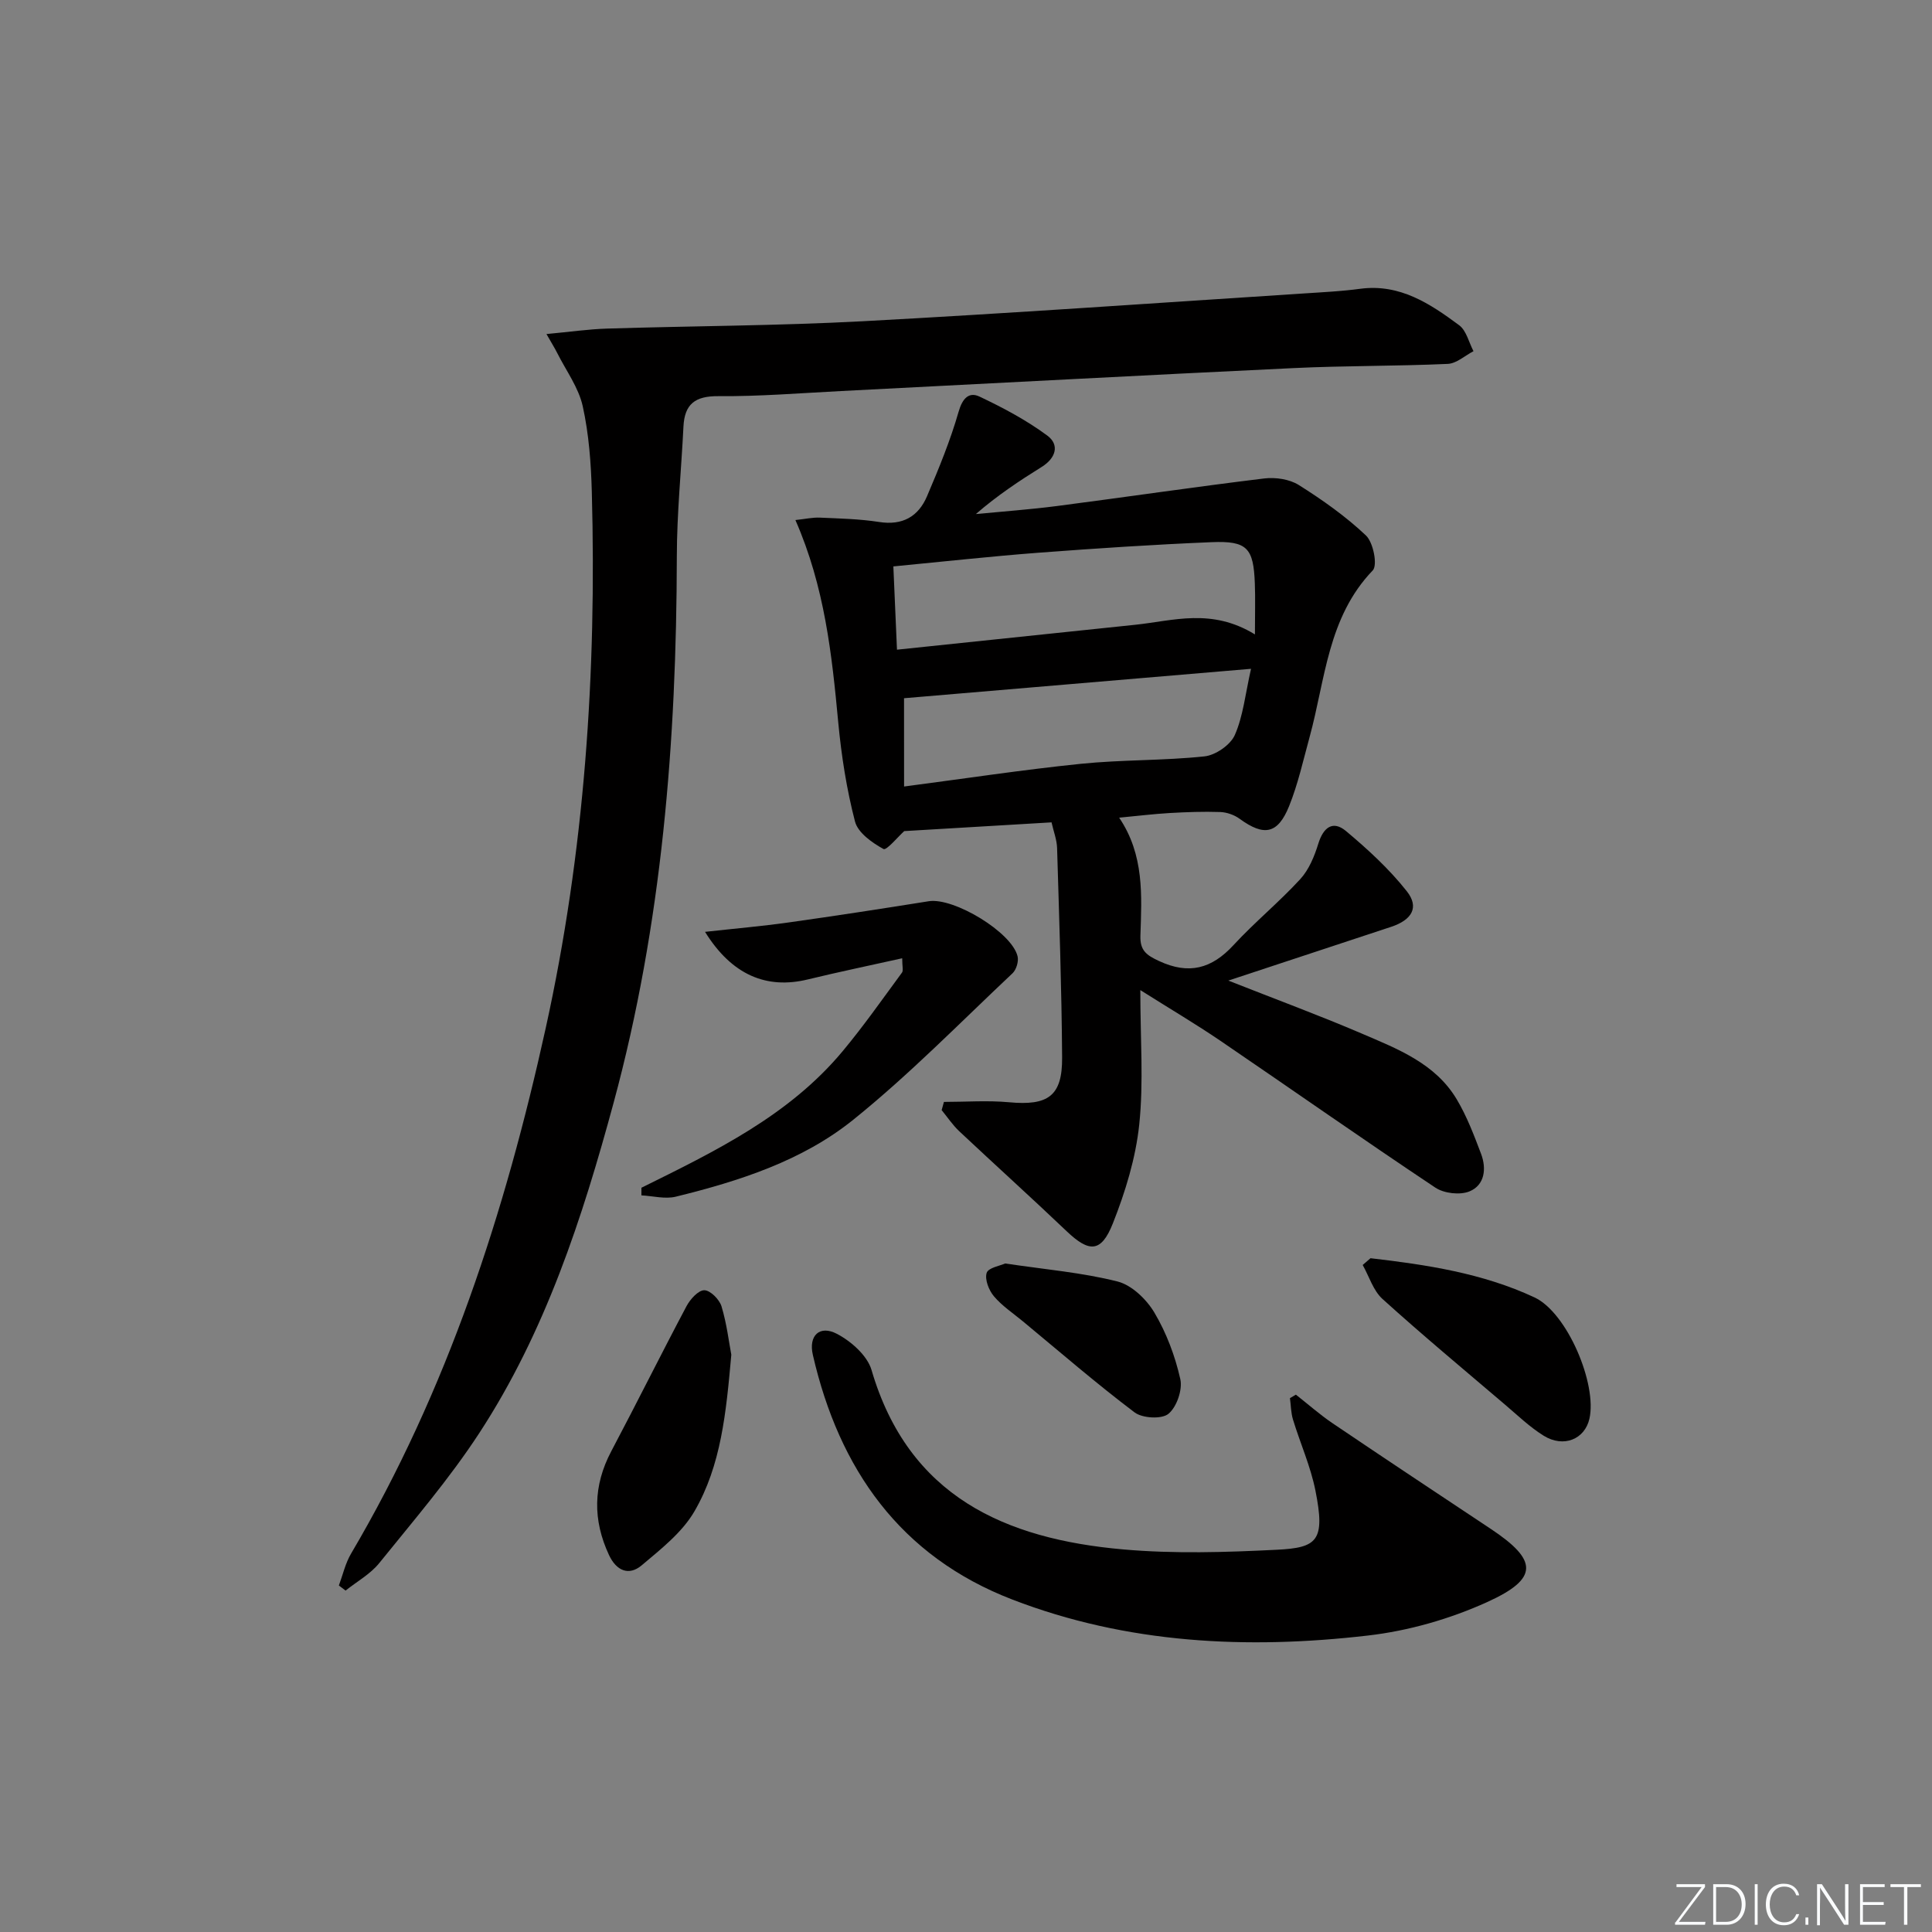
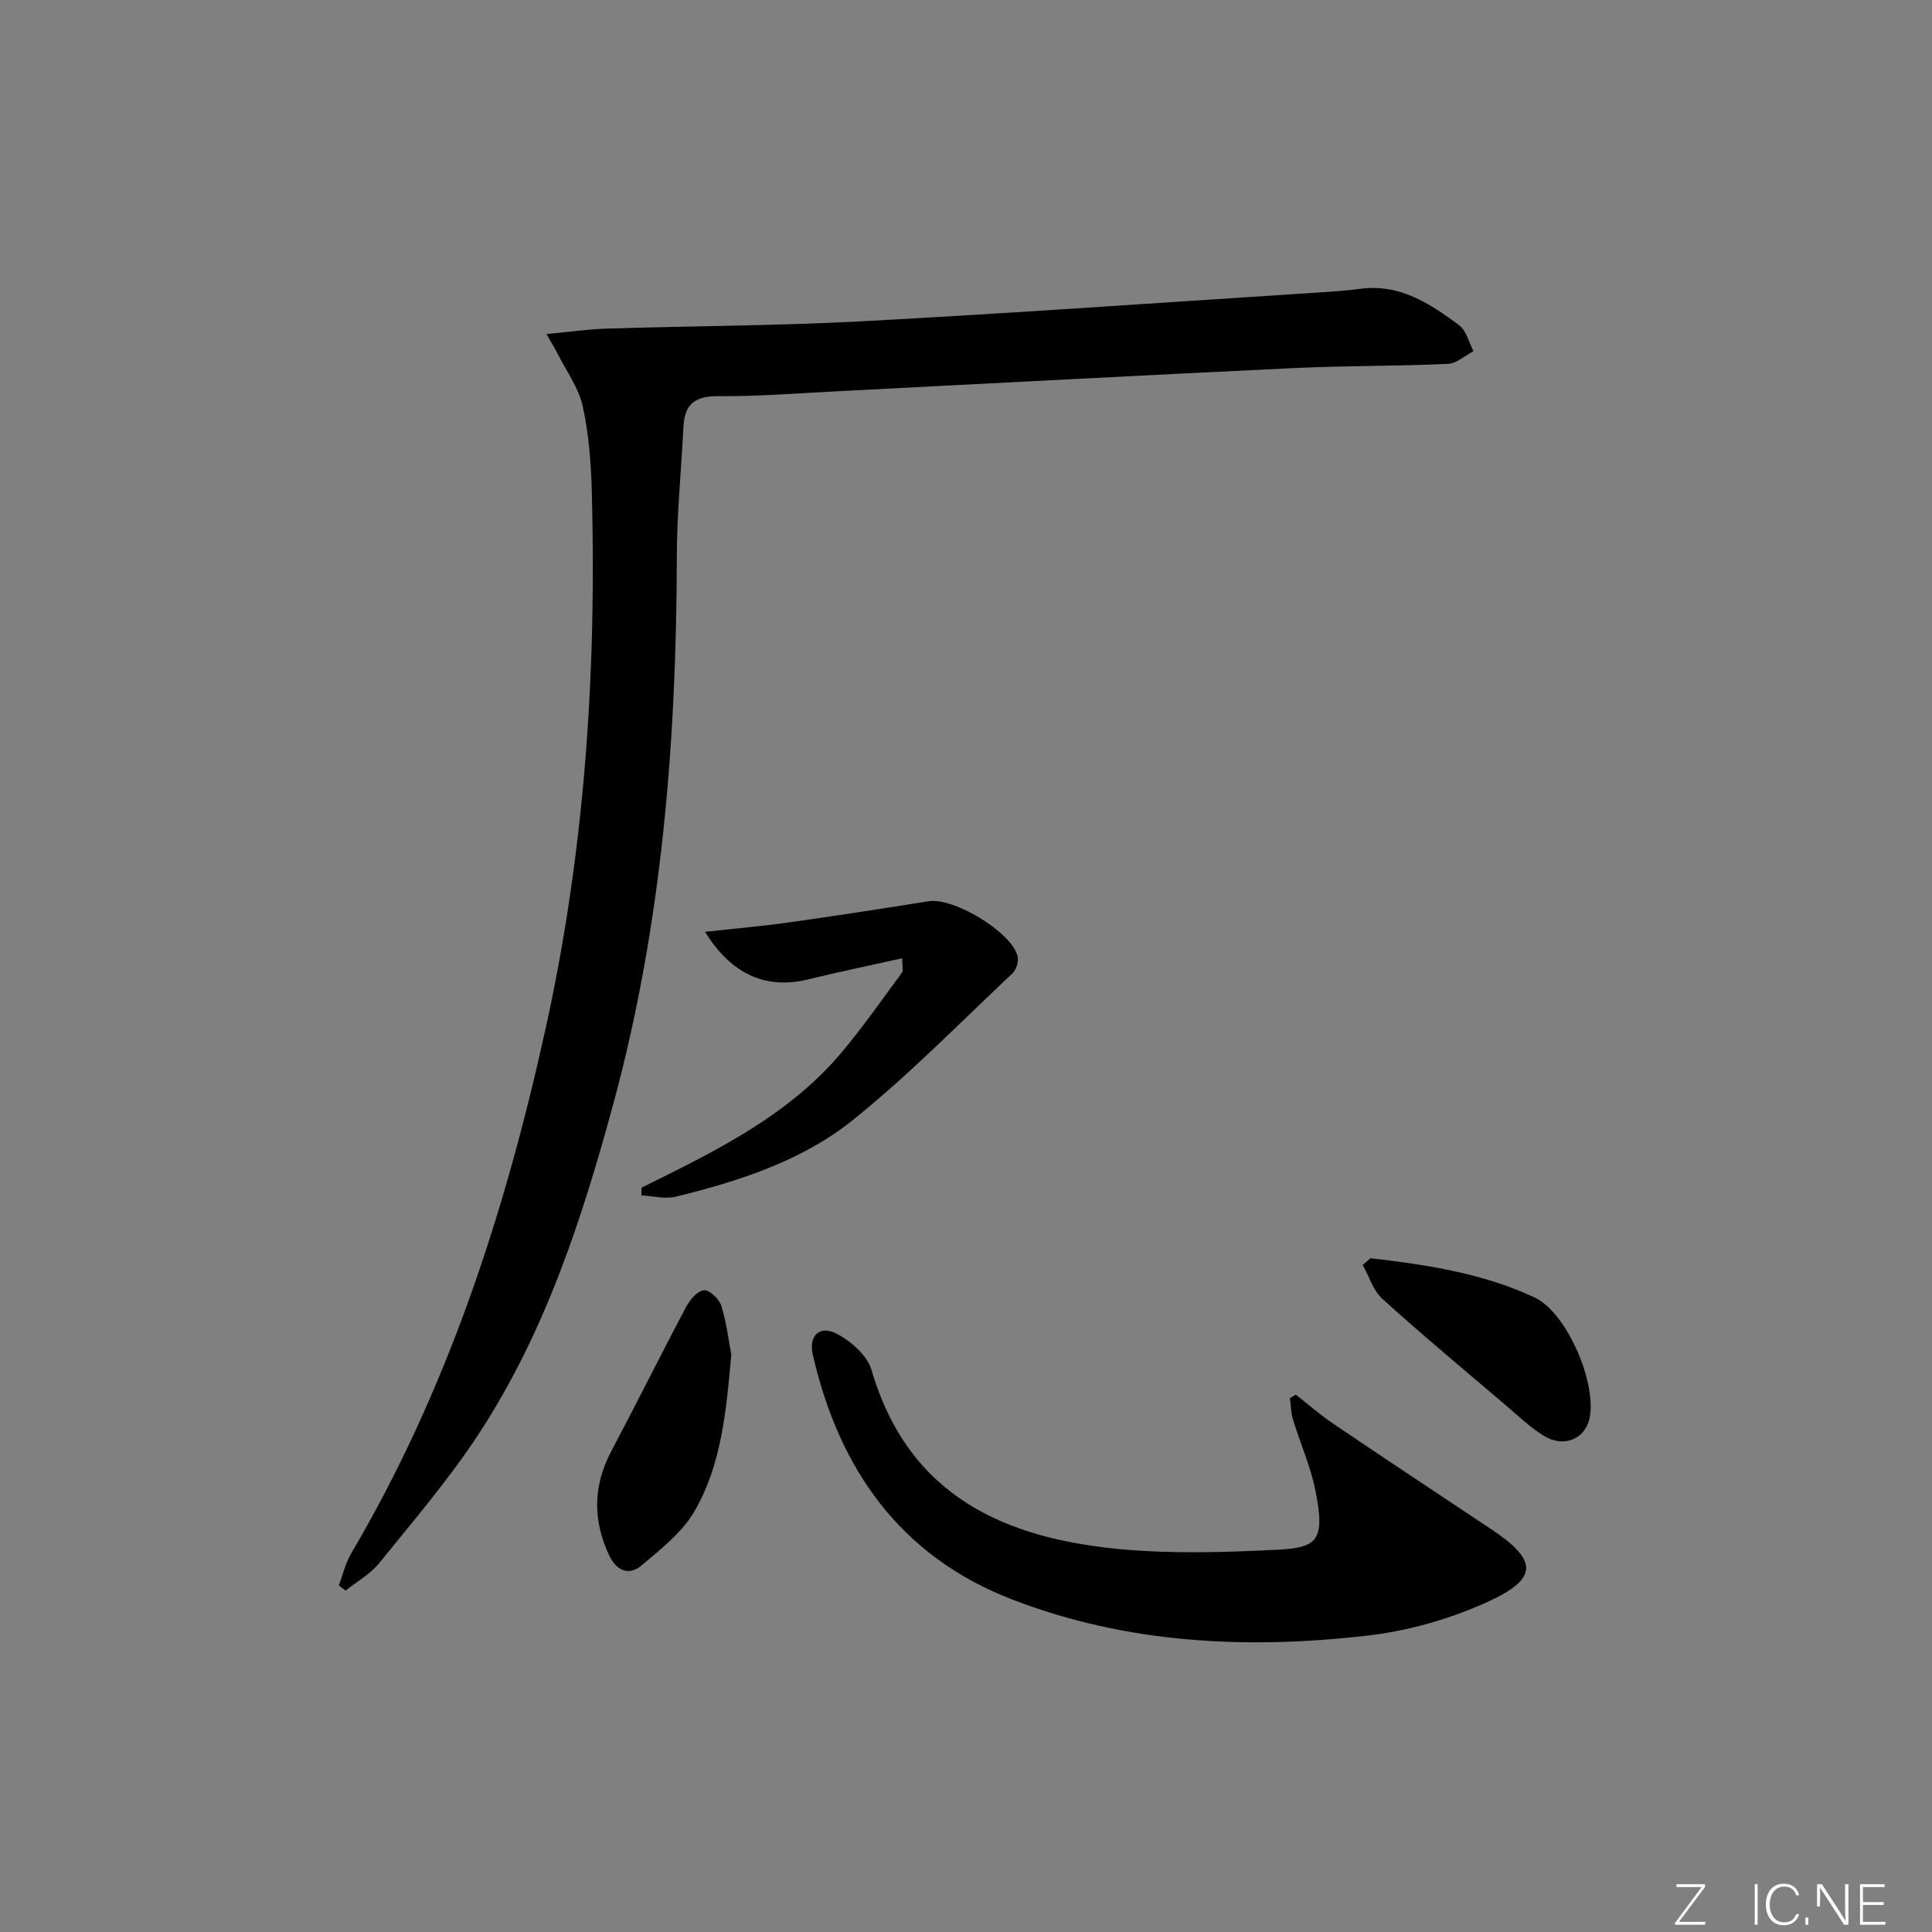
<svg xmlns="http://www.w3.org/2000/svg" enable-background="new 0 0 400 400" viewBox="0 0 400 400">
  <rect x="0" y="0" width="400" height="400" fill="#808080" stroke="none" />
  <g fill="#fafbfc">
    <path d="m346.9 398 5.4-7.3h-5.2v-.6h5.9v.6l-5.4 7.2h5.5l-.1.6h-6.2v-.5z" />
-     <path d="m354.7 390.1h2.8c2.3 0 3.9 1.6 3.9 4.1s-1.6 4.3-3.9 4.3h-2.8zm.6 7.8h2c2.2 0 3.3-1.6 3.3-3.6 0-1.8-1-3.6-3.3-3.6h-2z" />
    <path d="m363.9 390.1v8.4h-.6v-8.4z" />
    <path d="m372.5 396.3c-.4 1.3-1.4 2.3-3.2 2.3-2.4 0-3.7-1.9-3.7-4.3 0-2.3 1.2-4.3 3.7-4.3 1.8 0 2.9 1 3.2 2.4h-.6c-.4-1.1-1.1-1.8-2.5-1.8-2.1 0-3 1.9-3 3.7s.9 3.7 3 3.7c1.4 0 2.1-.7 2.5-1.7z" />
    <path d="m373.8 398.5v-1.5h.6v1.5z" />
-     <path d="m376.2 398.5v-8.4h1c1.3 2 4.4 6.7 4.9 7.6-.1-1.2-.1-2.4-.1-3.8v-3.8h.7v8.4h-.9c-1.2-1.9-4.4-6.8-5-7.7.1 1.1 0 2.3 0 3.9v3.9h-.6z" />
+     <path d="m376.2 398.5v-8.4h1c1.3 2 4.4 6.7 4.9 7.6-.1-1.2-.1-2.4-.1-3.8v-3.8h.7v8.4h-.9c-1.2-1.9-4.4-6.8-5-7.7.1 1.1 0 2.3 0 3.9h-.6z" />
    <path d="m390 394.4h-4.3v3.5h4.7l-.1.6h-5.2v-8.4h5.1v.6h-4.5v3.1h4.3z" />
-     <path d="m394.2 390.7h-2.8v-.6h6.3v.6h-2.8v7.8h-.7z" />
  </g>
-   <path d="m254.31 203.02c9.78 3.86 18.76 7.17 27.54 10.93 7.46 3.2 15.3 6.19 19.75 13.65 2.1 3.52 3.58 7.44 5.04 11.29 1.16 3.07.76 6.47-2.39 7.77-1.96.81-5.27.43-7.07-.77-14.95-9.96-29.65-20.29-44.5-30.4-5.04-3.43-10.29-6.53-16.59-10.5 0 10.1.7 19.04-.22 27.81-.73 6.96-2.87 13.94-5.46 20.48-2.42 6.11-4.91 6.06-9.55 1.65-7.34-6.99-14.87-13.78-22.26-20.72-1.37-1.29-2.43-2.9-3.64-4.37.16-.57.31-1.13.47-1.7 4.5 0 9.02-.34 13.48.07 8.09.75 11.05-1.27 10.99-9.29-.1-14.44-.61-28.88-1.04-43.32-.05-1.75-.74-3.49-1.15-5.34-10.38.62-20.42 1.21-30.5 1.81-1.23 1.1-3.66 4.05-4.29 3.71-2.36-1.3-5.29-3.36-5.9-5.69-1.74-6.7-2.82-13.63-3.47-20.53-1.32-14.06-2.8-28.04-8.87-41.89 2.03-.21 3.56-.57 5.07-.5 4.09.18 8.22.27 12.26.9 4.84.76 8.12-1.11 9.92-5.33 2.44-5.73 4.83-11.53 6.54-17.5.8-2.8 2.15-4.16 4.33-3.13 4.87 2.3 9.71 4.88 14.03 8.07 2.58 1.91 1.79 4.65-1.14 6.48-4.64 2.89-9.2 5.91-13.65 9.77 5.59-.54 11.2-.94 16.77-1.66 14.32-1.86 28.6-3.97 42.93-5.71 2.33-.28 5.22.14 7.15 1.35 4.91 3.09 9.73 6.49 13.92 10.46 1.52 1.44 2.44 6.15 1.4 7.23-9.34 9.73-9.81 22.6-13.07 34.49-1.32 4.8-2.39 9.71-4.24 14.3-2.35 5.83-5.22 6.3-10.25 2.63-1.11-.81-2.65-1.35-4.02-1.4-3.49-.12-7 .01-10.49.21-3.27.19-6.53.59-10.43.96 5.23 7.74 4.67 16.15 4.4 24.44-.1 3.1 1.28 4.04 3.86 5.24 6.18 2.88 10.9 1.6 15.41-3.29 4.39-4.76 9.45-8.9 13.82-13.66 1.8-1.96 2.94-4.74 3.74-7.34 1.04-3.36 2.99-4.9 5.72-2.63 4.53 3.79 8.97 7.87 12.61 12.48 2.63 3.33 1.04 5.95-3.28 7.37-10.88 3.59-21.74 7.18-33.68 11.12zm5.51-71.67c0-4.37.1-7.46-.02-10.55-.27-7.35-1.58-8.85-8.93-8.55-11.94.49-23.87 1.28-35.78 2.18-9.88.75-19.73 1.84-30.13 2.84.25 5.73.48 11.06.75 17.24 17.07-1.78 33.22-3.46 49.36-5.16 7.85-.83 15.76-3.51 24.75 2zm-72.64 31.49c12.61-1.65 24.57-3.47 36.58-4.7 8.5-.87 17.12-.64 25.61-1.54 2.29-.24 5.37-2.36 6.28-4.41 1.73-3.92 2.16-8.41 3.36-13.72-24.65 2.09-48.22 4.09-71.84 6.09.01 6.19.01 11.96.01 18.28z" fill="#010000" />
  <path d="m70.16 328.26c.82-2.21 1.34-4.59 2.52-6.59 19.96-33.85 31.89-70.63 40.3-108.79 8.07-36.6 10.56-73.63 9.55-110.98-.16-5.95-.6-12-1.88-17.79-.85-3.85-3.42-7.33-5.25-10.96-.55-1.09-1.2-2.13-2.26-3.99 4.78-.44 8.67-1.01 12.57-1.13 17.63-.55 35.29-.58 52.9-1.52 30.54-1.64 61.06-3.8 91.58-5.77 3.81-.25 7.64-.44 11.43-.95 8.19-1.09 14.46 3.08 20.49 7.55 1.49 1.11 2 3.54 2.96 5.37-1.77.92-3.52 2.55-5.33 2.63-10.63.48-21.3.36-31.93.87-31.22 1.48-62.44 3.17-93.65 4.75-8.47.43-16.95 1.13-25.42 1.06-4.83-.04-7.01 1.63-7.24 6.32-.44 8.96-1.36 17.93-1.37 26.89-.07 38.19-3.06 76.05-13.08 113.05-6.48 23.94-14.16 47.52-27.85 68.47-6.17 9.44-13.59 18.08-20.69 26.88-1.84 2.28-4.61 3.8-6.96 5.68-.46-.35-.92-.7-1.39-1.05z" fill="#010000" />
  <path d="m268.3 288.75c2.53 1.98 4.95 4.13 7.61 5.93 10.86 7.34 21.79 14.59 32.71 21.84 9.81 6.51 10.02 10.3-.71 15.17-7.72 3.5-16.28 5.96-24.7 6.93-24.99 2.9-49.86 1.71-73.61-7.45-23.21-8.94-35.88-27-41.31-50.66-.92-3.99 1.4-6.23 4.99-4.35 2.94 1.54 6.28 4.49 7.16 7.48 7.67 26.21 27.7 35 52.11 37.15 10.53.93 21.22.6 31.8.07 8.39-.42 10.08-1.83 7.99-12.28-1-5-3.14-9.76-4.64-14.67-.43-1.41-.43-2.96-.63-4.44.41-.25.82-.49 1.23-.72z" fill="#010000" />
  <path d="m132.8 245.91c15.19-7.52 30.52-14.9 41.66-28.27 4.35-5.22 8.26-10.81 12.29-16.28.31-.42.04-1.27.04-2.96-6.68 1.49-13.11 2.82-19.49 4.37-8.61 2.11-15.8-.92-21.33-9.84 6.05-.67 11.71-1.16 17.33-1.95 9.68-1.36 19.34-2.85 28.99-4.39 5.16-.82 17.2 6.41 18.39 11.41.25 1.05-.26 2.76-1.04 3.5-10.88 10.24-21.37 20.98-32.98 30.33-10.58 8.52-23.61 12.7-36.75 15.93-2.21.54-4.73-.15-7.11-.27-.01-.54 0-1.06 0-1.58z" fill="#010000" />
  <path d="m151.41 280.48c-1.07 12.02-2.11 22.91-7.63 32.42-2.54 4.38-6.94 7.82-10.92 11.18-2.67 2.25-5.25 1.13-6.77-2.12-3.39-7.26-3.31-14.36.48-21.52 5.28-9.97 10.29-20.08 15.58-30.04.76-1.42 2.43-3.28 3.67-3.27s3.12 1.9 3.56 3.33c1.09 3.6 1.53 7.4 2.03 10.02z" fill="#010000" />
  <path d="m283.75 260.5c11.63 1.35 23.23 3.1 33.96 8.12 6.77 3.17 13 17.95 11.36 25.13-.97 4.23-5.34 6.05-9.45 3.51-2.93-1.82-5.47-4.28-8.12-6.53-8.47-7.21-17.02-14.33-25.27-21.79-1.92-1.74-2.76-4.66-4.1-7.04.54-.47 1.08-.93 1.62-1.4z" fill="#010000" />
-   <path d="m208.11 261.59c8.31 1.24 15.94 1.88 23.27 3.73 2.95.75 6 3.7 7.63 6.45 2.49 4.2 4.29 8.99 5.36 13.76.49 2.2-.74 5.78-2.46 7.19-1.4 1.15-5.39.92-7.01-.3-7.93-5.99-15.46-12.51-23.12-18.85-2.04-1.69-4.31-3.19-6-5.19-1.05-1.24-1.93-3.49-1.5-4.85.35-1.07 2.81-1.47 3.83-1.94z" fill="#010000" />
</svg>